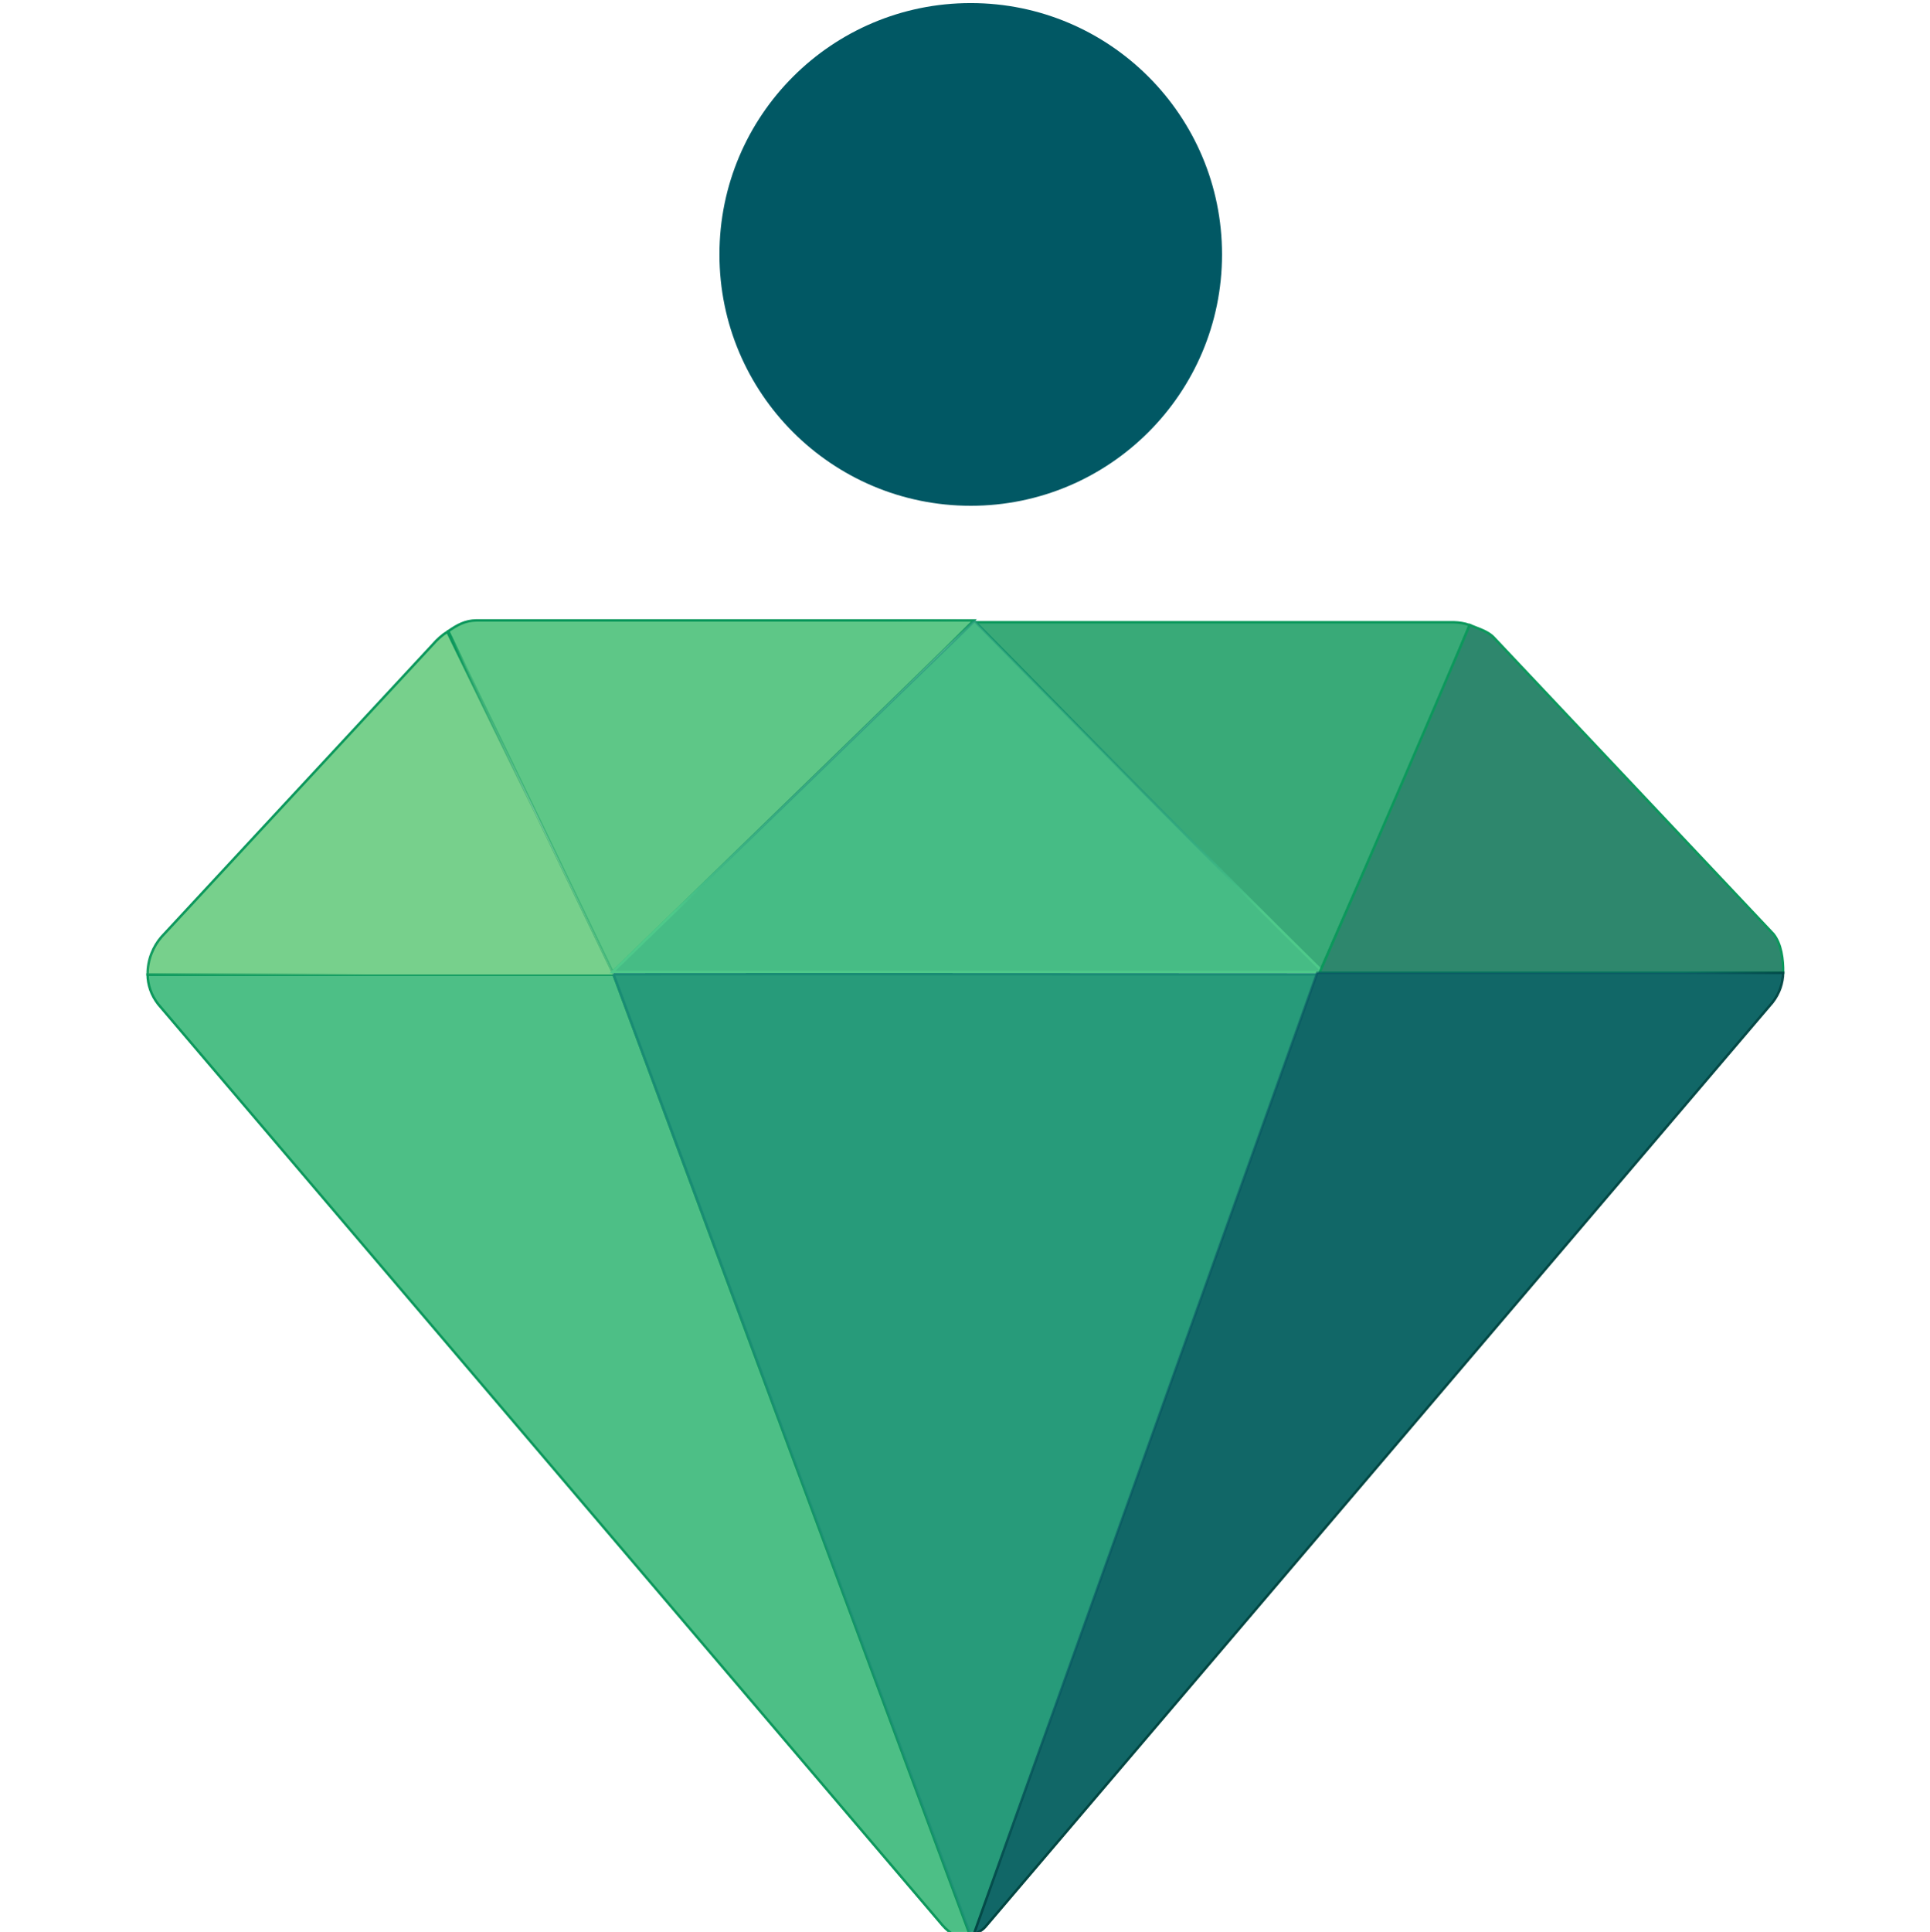
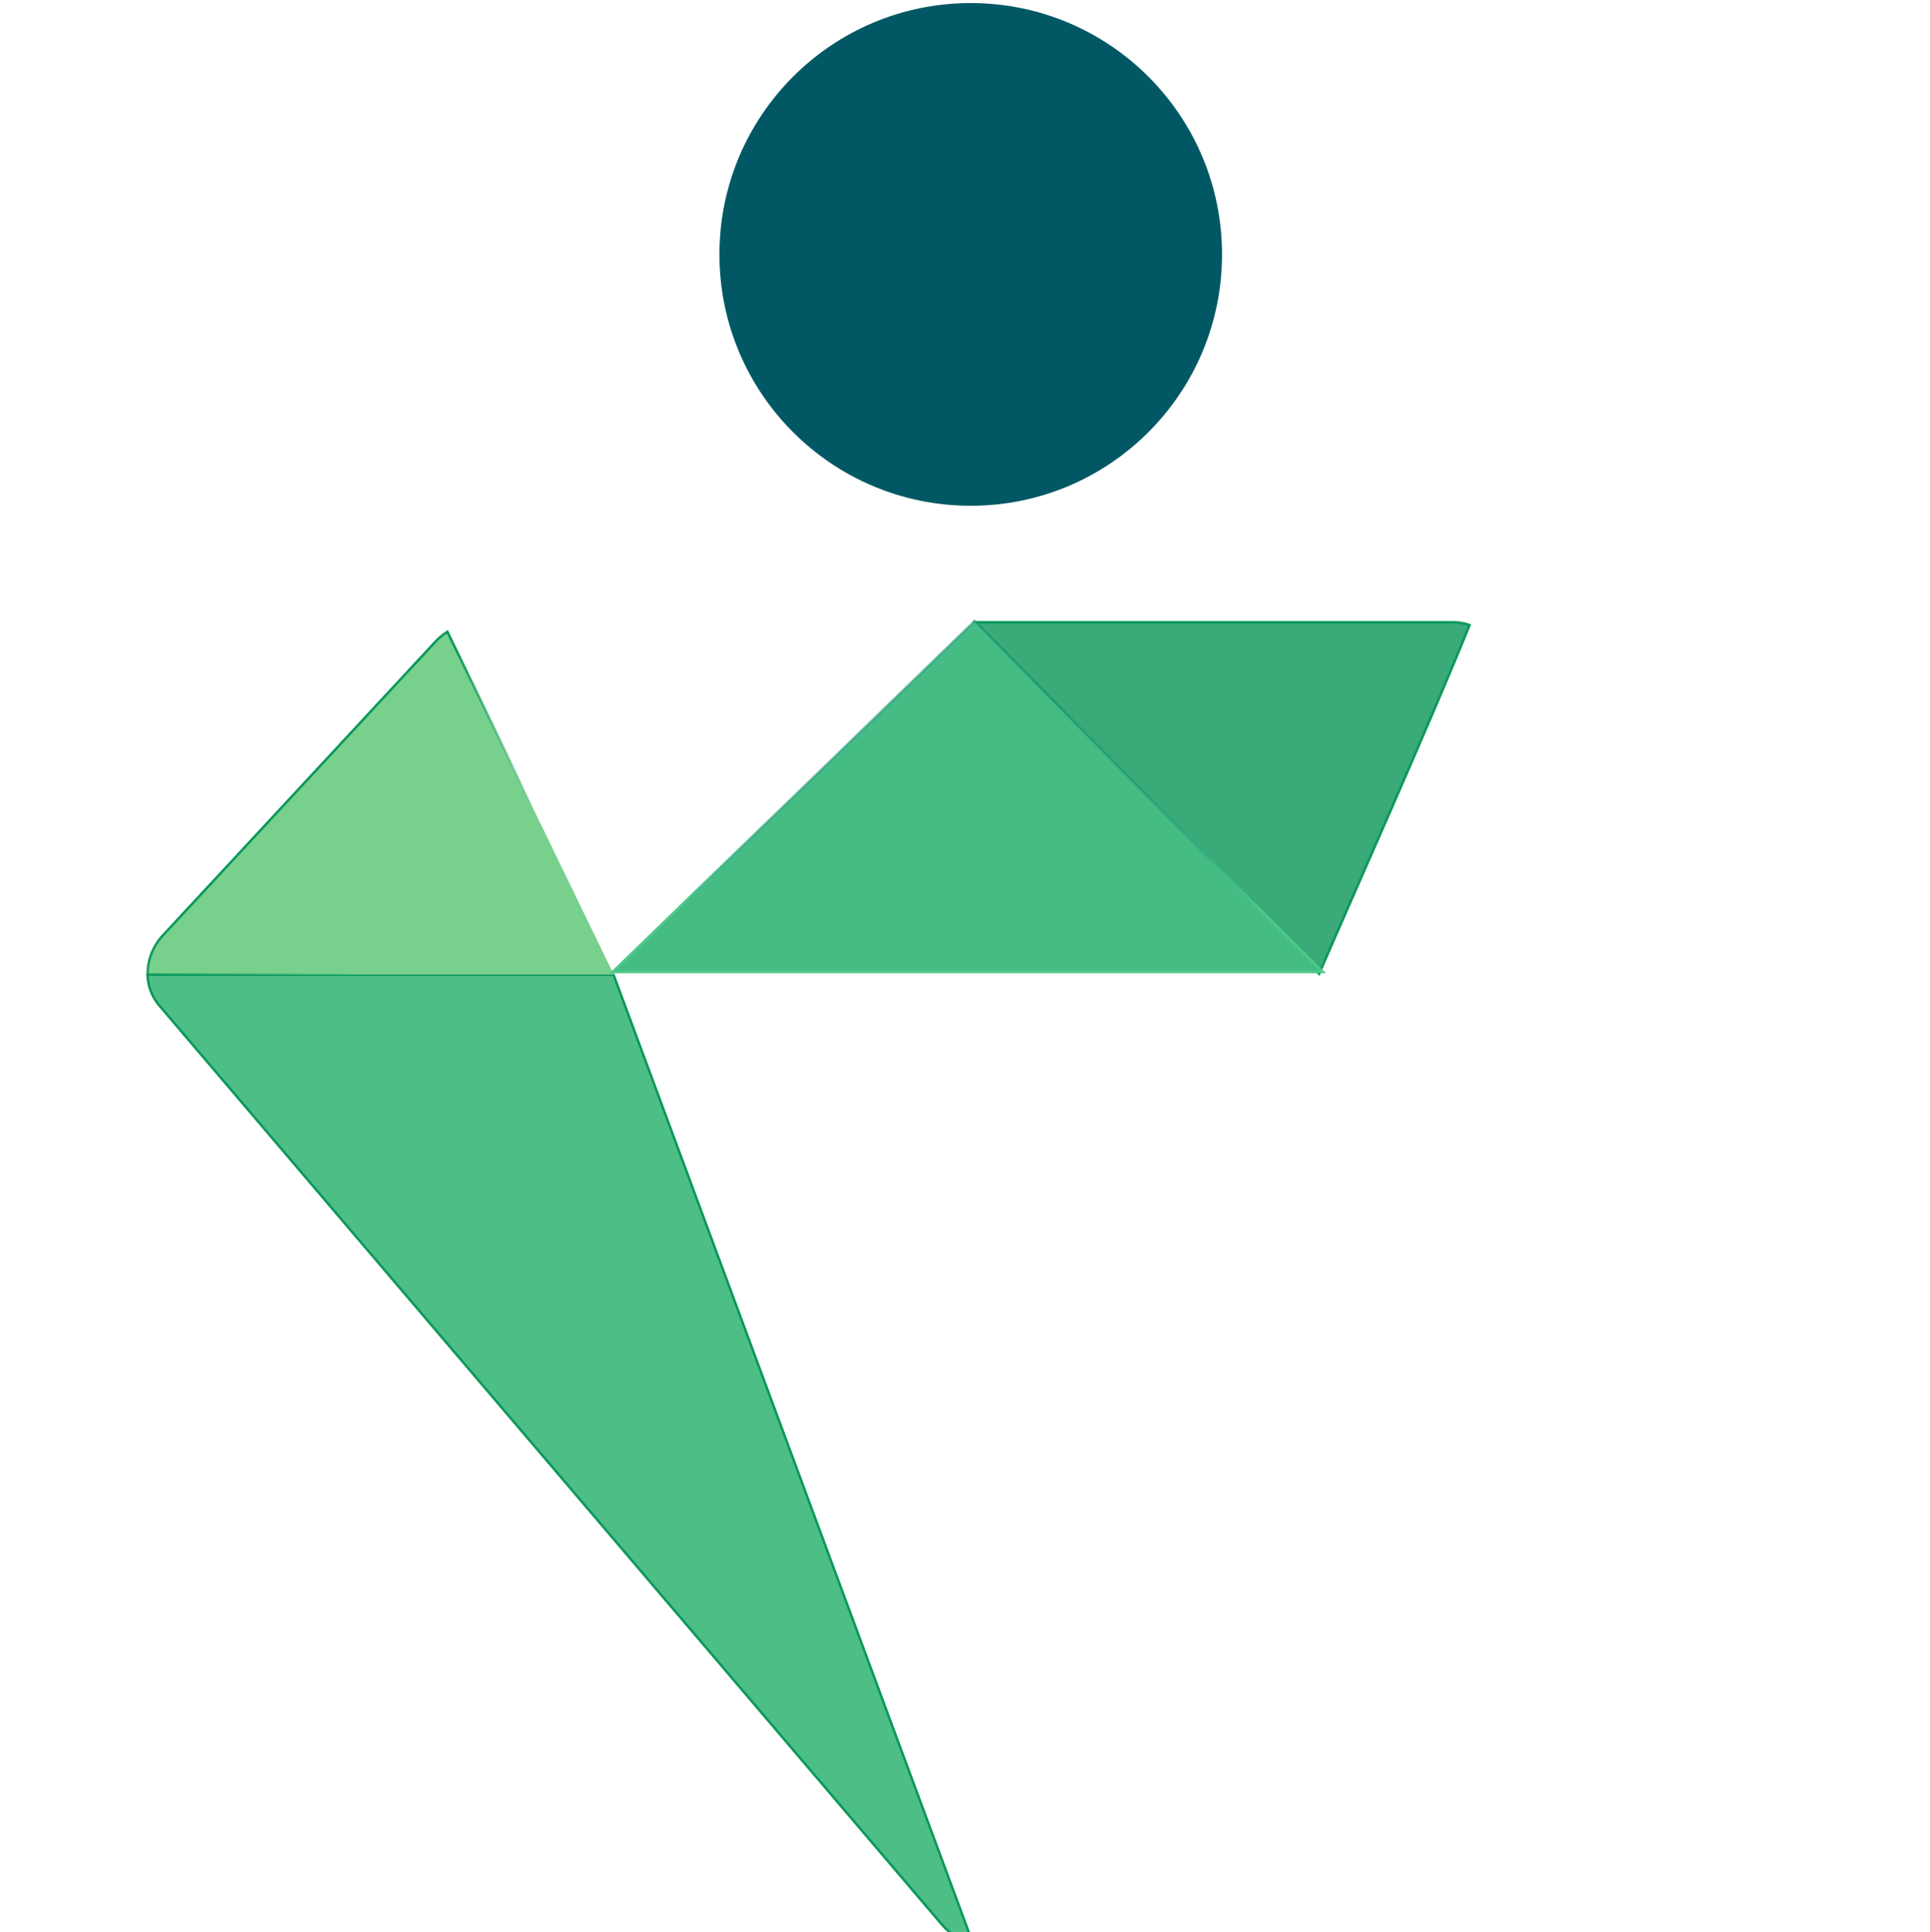
<svg xmlns="http://www.w3.org/2000/svg" xmlns:ns1="http://www.inkscape.org/namespaces/inkscape" xmlns:ns2="http://sodipodi.sourceforge.net/DTD/sodipodi-0.dtd" xmlns:xlink="http://www.w3.org/1999/xlink" width="26.2mm" height="26.22mm" viewBox="0 0 26.2 26.22" version="1.1" id="svg5" xml:space="preserve" ns1:version="1.2.2 (732a01da63, 2022-12-09)" ns2:docname="favicon.svg">
  <ns2:namedview id="namedview7" pagecolor="#ffffff" bordercolor="#000000" borderopacity="0.25" ns1:showpageshadow="2" ns1:pageopacity="0.0" ns1:pagecheckerboard="0" ns1:deskcolor="#d1d1d1" ns1:document-units="mm" showgrid="false" ns1:zoom="1.4142136" ns1:cx="-149.90663" ns1:cy="-89.802559" ns1:window-width="1920" ns1:window-height="1009" ns1:window-x="-8" ns1:window-y="-8" ns1:window-maximized="1" ns1:current-layer="g508" showguides="true" />
  <defs id="defs2">
    <linearGradient ns1:collect="always" id="linearGradient26764">
      <stop style="stop-color:#198c74;stop-opacity:1;" offset="0" id="stop26760" />
      <stop style="stop-color:#198c74;stop-opacity:0.57;" offset="1" id="stop26762" />
    </linearGradient>
    <linearGradient ns1:collect="always" id="linearGradient26030">
      <stop style="stop-color:#0c985c;stop-opacity:1;" offset="0" id="stop26026" />
      <stop style="stop-color:#0c985c;stop-opacity:0.415;" offset="1" id="stop26028" />
    </linearGradient>
    <linearGradient ns1:collect="always" id="linearGradient25659">
      <stop style="stop-color:#0c985c;stop-opacity:1;" offset="0" id="stop25655" />
      <stop style="stop-color:#0c985c;stop-opacity:0;" offset="1" id="stop25657" />
    </linearGradient>
    <linearGradient ns1:collect="always" id="linearGradient23836">
      <stop style="stop-color:#4ec98a;stop-opacity:1;" offset="0" id="stop23832" />
      <stop style="stop-color:#1d9379;stop-opacity:0.513;" offset="1" id="stop23834" />
    </linearGradient>
    <linearGradient ns1:collect="always" id="linearGradient20043">
      <stop style="stop-color:#00433e;stop-opacity:1;" offset="0" id="stop20039" />
      <stop style="stop-color:#055260;stop-opacity:0.57;" offset="1" id="stop20041" />
    </linearGradient>
    <linearGradient ns1:collect="always" xlink:href="#linearGradient20043" id="linearGradient20045" x1="35.535" y1="159.413" x2="31.924" y2="156.304" gradientUnits="userSpaceOnUse" />
    <linearGradient ns1:collect="always" xlink:href="#linearGradient23836" id="linearGradient23838" x1="13.48" y1="135.081" x2="13.459" y2="129.282" gradientUnits="userSpaceOnUse" />
    <linearGradient ns1:collect="always" xlink:href="#linearGradient25659" id="linearGradient25661" x1="-20.055" y1="129.138" x2="-14.182" y2="135.219" gradientUnits="userSpaceOnUse" />
    <linearGradient ns1:collect="always" xlink:href="#linearGradient26030" id="linearGradient26032" x1="-3.273" y1="121.163" x2="-3.22" y2="122.637" gradientUnits="userSpaceOnUse" />
    <linearGradient ns1:collect="always" xlink:href="#linearGradient26764" id="linearGradient26766" x1="12.31" y1="146.618" x2="13.103" y2="162.988" gradientUnits="userSpaceOnUse" />
  </defs>
  <g ns1:label="Ebene 1" ns1:groupmode="layer" id="layer1" transform="translate(-52.707,-33.475)">
    <g id="g508" transform="translate(8.975,1.456)">
      <g id="g26777" transform="matrix(0.276,0,0,0.276,53.449,7.118)">
        <path id="rect11214-0" style="fill:#4dbf86;fill-opacity:1;stroke:#0c985c;stroke-width:0.122;stroke-opacity:1" d="m -27.948,138.147 c 0.01,0.488 0.163,0.993 0.524,1.457 l 38.569,45.283 c 0.399,0.457 0.841,0.704 1.368,0.53 L -5.031,138.148 Z" />
        <path id="path3713-3" style="fill:#77d08c;fill-opacity:1;stroke:url(#linearGradient25661);stroke-width:0.122;stroke-opacity:1" d="m -13.202,121.286 c -0.254,0.162 -0.497,0.373 -0.729,0.642 l -13.331,14.361 c -0.407,0.463 -0.698,1.14 -0.683,1.853 h 22.926 z" />
-         <path id="path3713-3-9" style="fill:#5ec787;fill-opacity:1;stroke:url(#linearGradient26032);stroke-width:0.122;stroke-opacity:1" d="m -11.777,120.729 c -0.565,0.007 -0.952,0.235 -1.381,0.53 l 8.08,16.76 c 6.953,-6.755 14.551,-14.119 17.77,-17.29 z" ns2:nodetypes="ccccc" />
        <path id="path3713-3-2" style="fill:#39aa78;fill-opacity:1;stroke:#0c985c;stroke-width:0.122;stroke-opacity:1" d="m 12.765,120.82 c 5.226,5.226 12.447,12.829 16.908,17.29 1.487,-3.454 5.365,-12.113 7.402,-17.153 -0.24,-0.09 -0.533,-0.13 -0.785,-0.137 z" ns2:nodetypes="ccccc" />
        <path id="path3713-3-9-3" style="fill:#46bc85;fill-opacity:1;stroke:url(#linearGradient23838);stroke-width:0.122;stroke-opacity:1" d="M 12.727,120.756 -5.078,138.019 H 29.867 c -4.59,-4.511 -13.011,-13.064 -17.14,-17.263 z" ns2:nodetypes="cccc" />
-         <path id="path3713-3-7" style="fill:#2e876d;fill-opacity:1;stroke:#0c985c;stroke-width:0.122;stroke-opacity:1" d="m 29.696,138.056 h 22.802 c 0.006,-0.677 -0.088,-1.413 -0.472,-1.9 l -13.743,-14.567 c -0.298,-0.33 -0.78,-0.452 -1.2,-0.632 -1.401,3.297 -4.634,10.828 -7.387,17.098 z" ns2:nodetypes="cccccc" />
-         <path id="path3713-5-9" style="fill:#279b7a;fill-opacity:1;stroke:url(#linearGradient26766);stroke-width:0.122;stroke-opacity:1" d="M -5.028,138.129 12.543,185.399 c 0.042,-0.019 0.095,-0.04 0.146,-0.062 l 16.978,-47.202 c -10.922,-0.005 -23.994,-0.015 -34.695,-0.005 z" ns2:nodetypes="cccccc" />
        <circle style="fill:#015864;fill-opacity:1;stroke-width:0.122;stroke-opacity:0.238" id="path408" cx="12.539" cy="102.732" r="12.36" />
-         <path d="m 52.499,138.058 c -0.01,0.488 -0.163,0.993 -0.524,1.457 l -38.569,45.283 c -0.241,0.293 -0.302,0.35 -0.718,0.543 l 16.894,-47.283 z" style="opacity:1;fill:#116767;fill-opacity:1;stroke:url(#linearGradient20045);stroke-width:0.122;stroke-opacity:1" id="path11662" ns2:nodetypes="cccccc" />
      </g>
    </g>
  </g>
</svg>